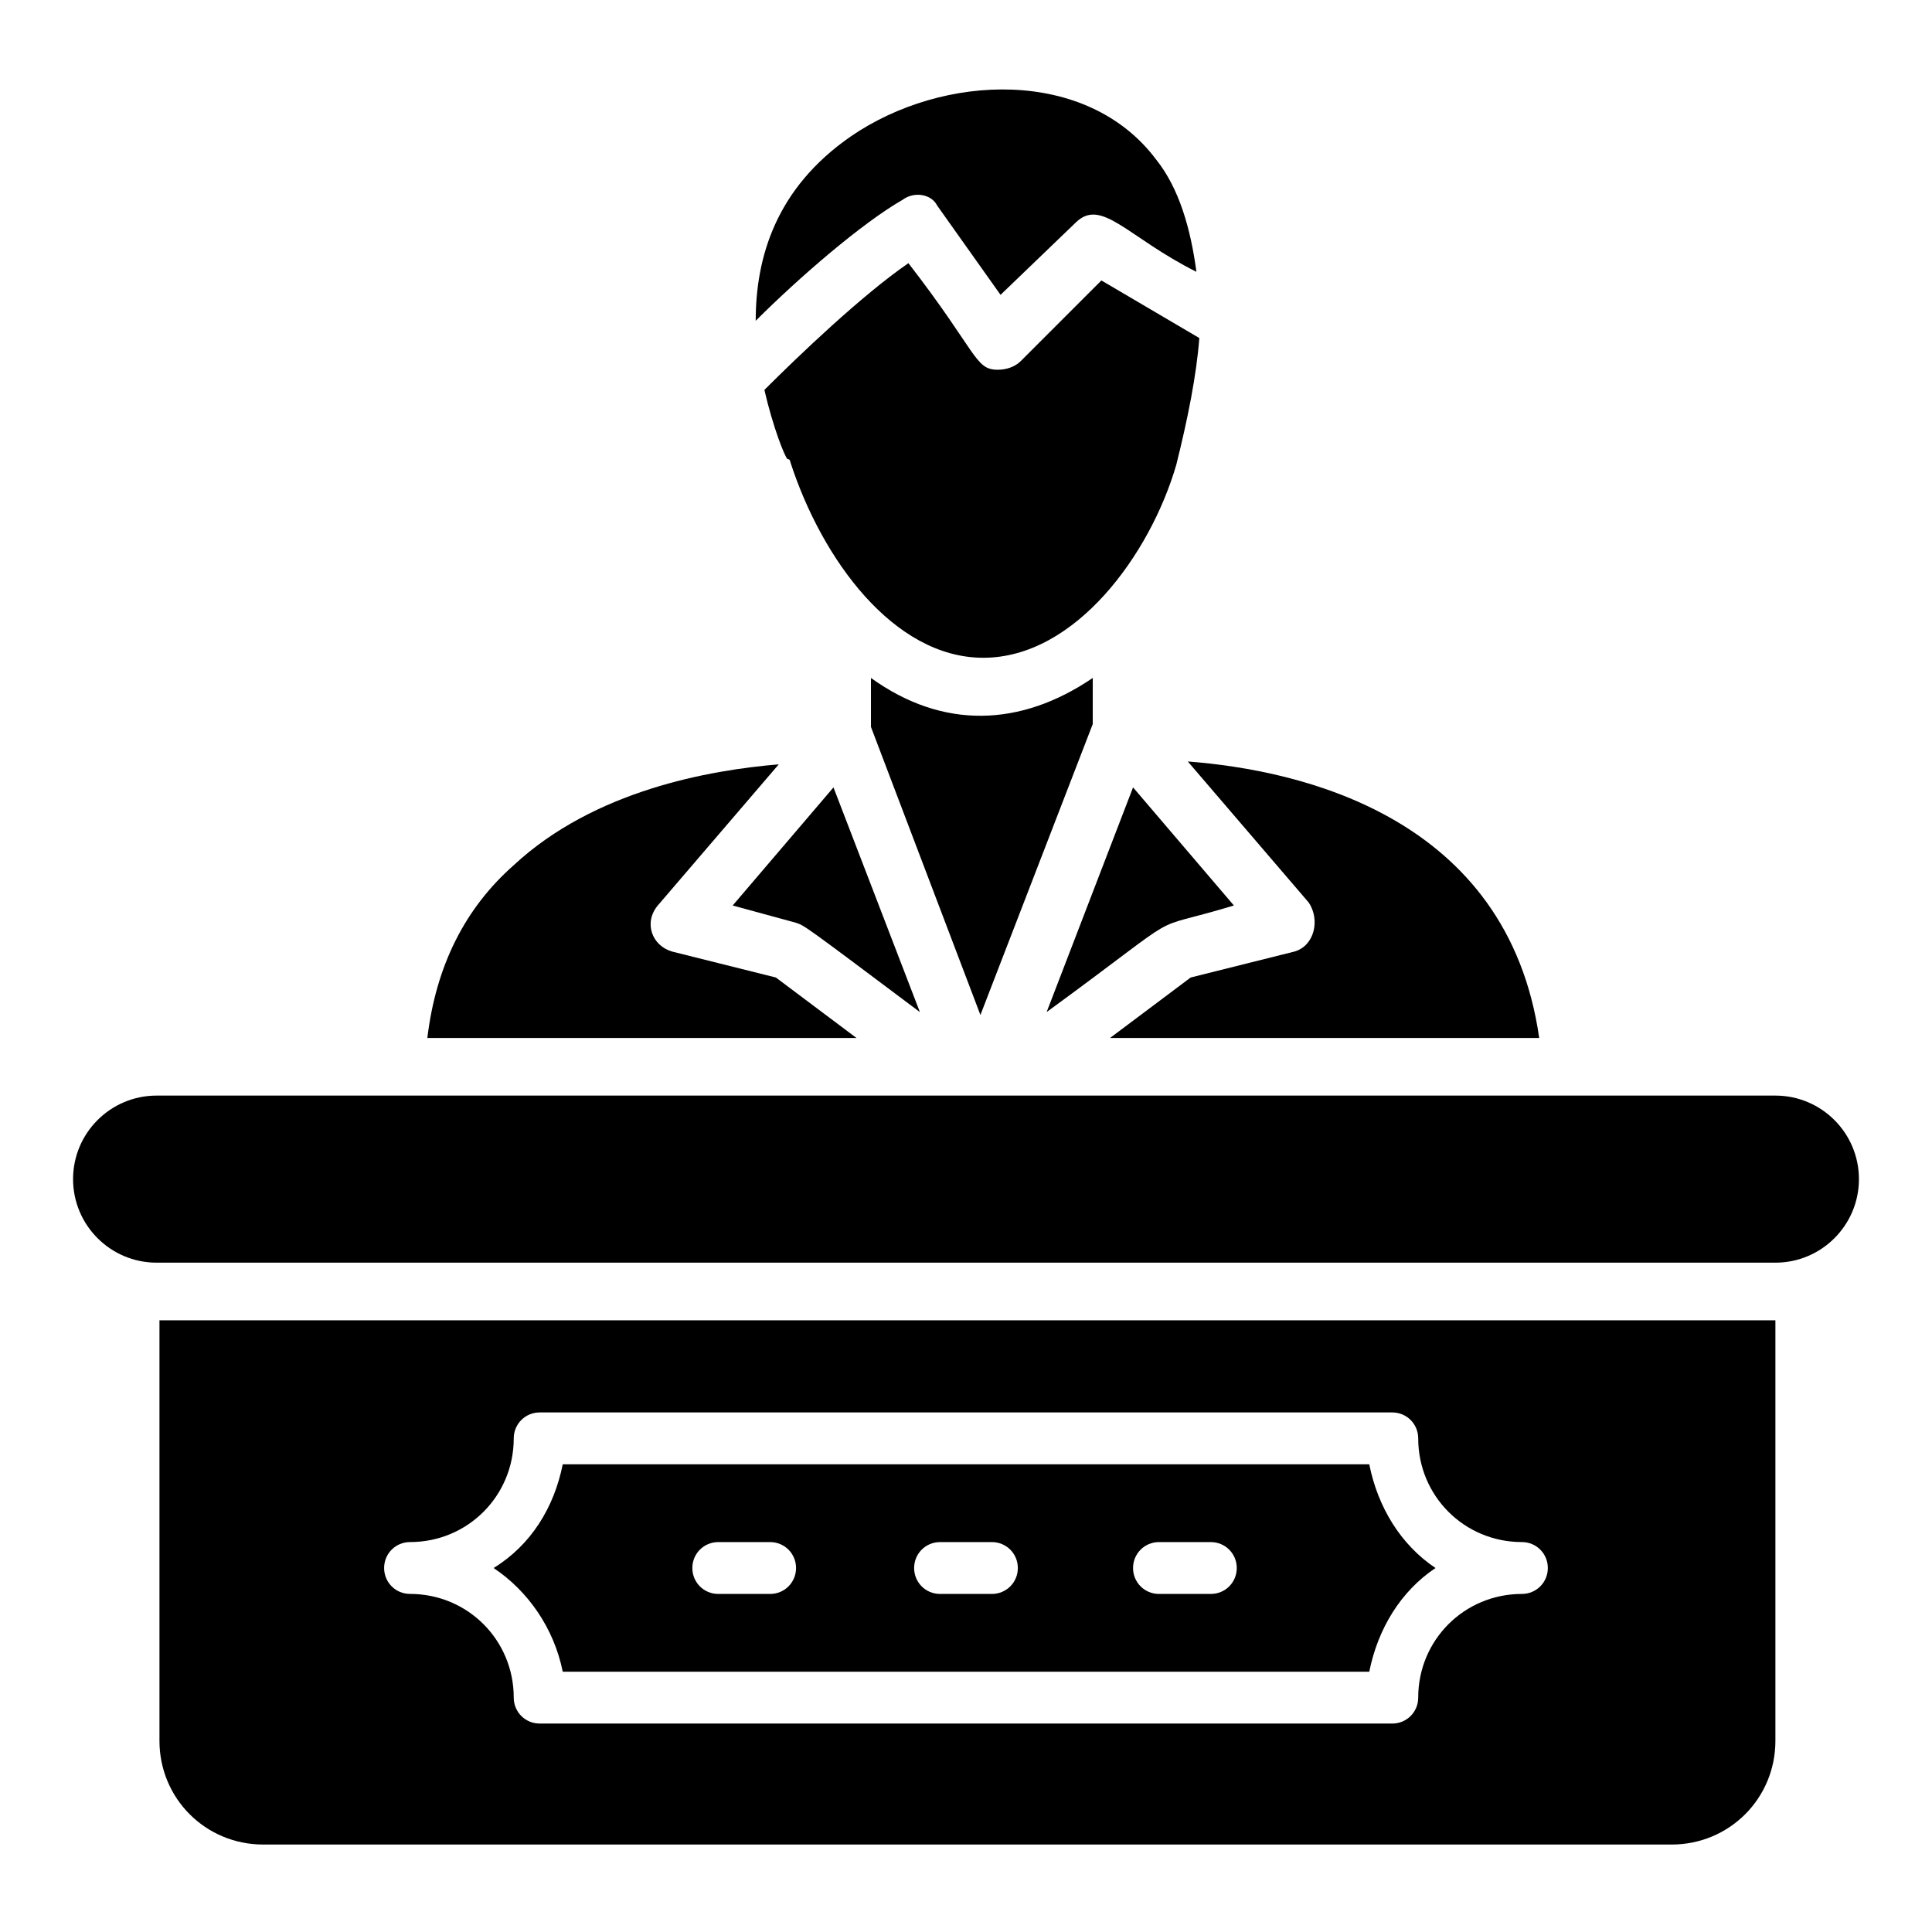
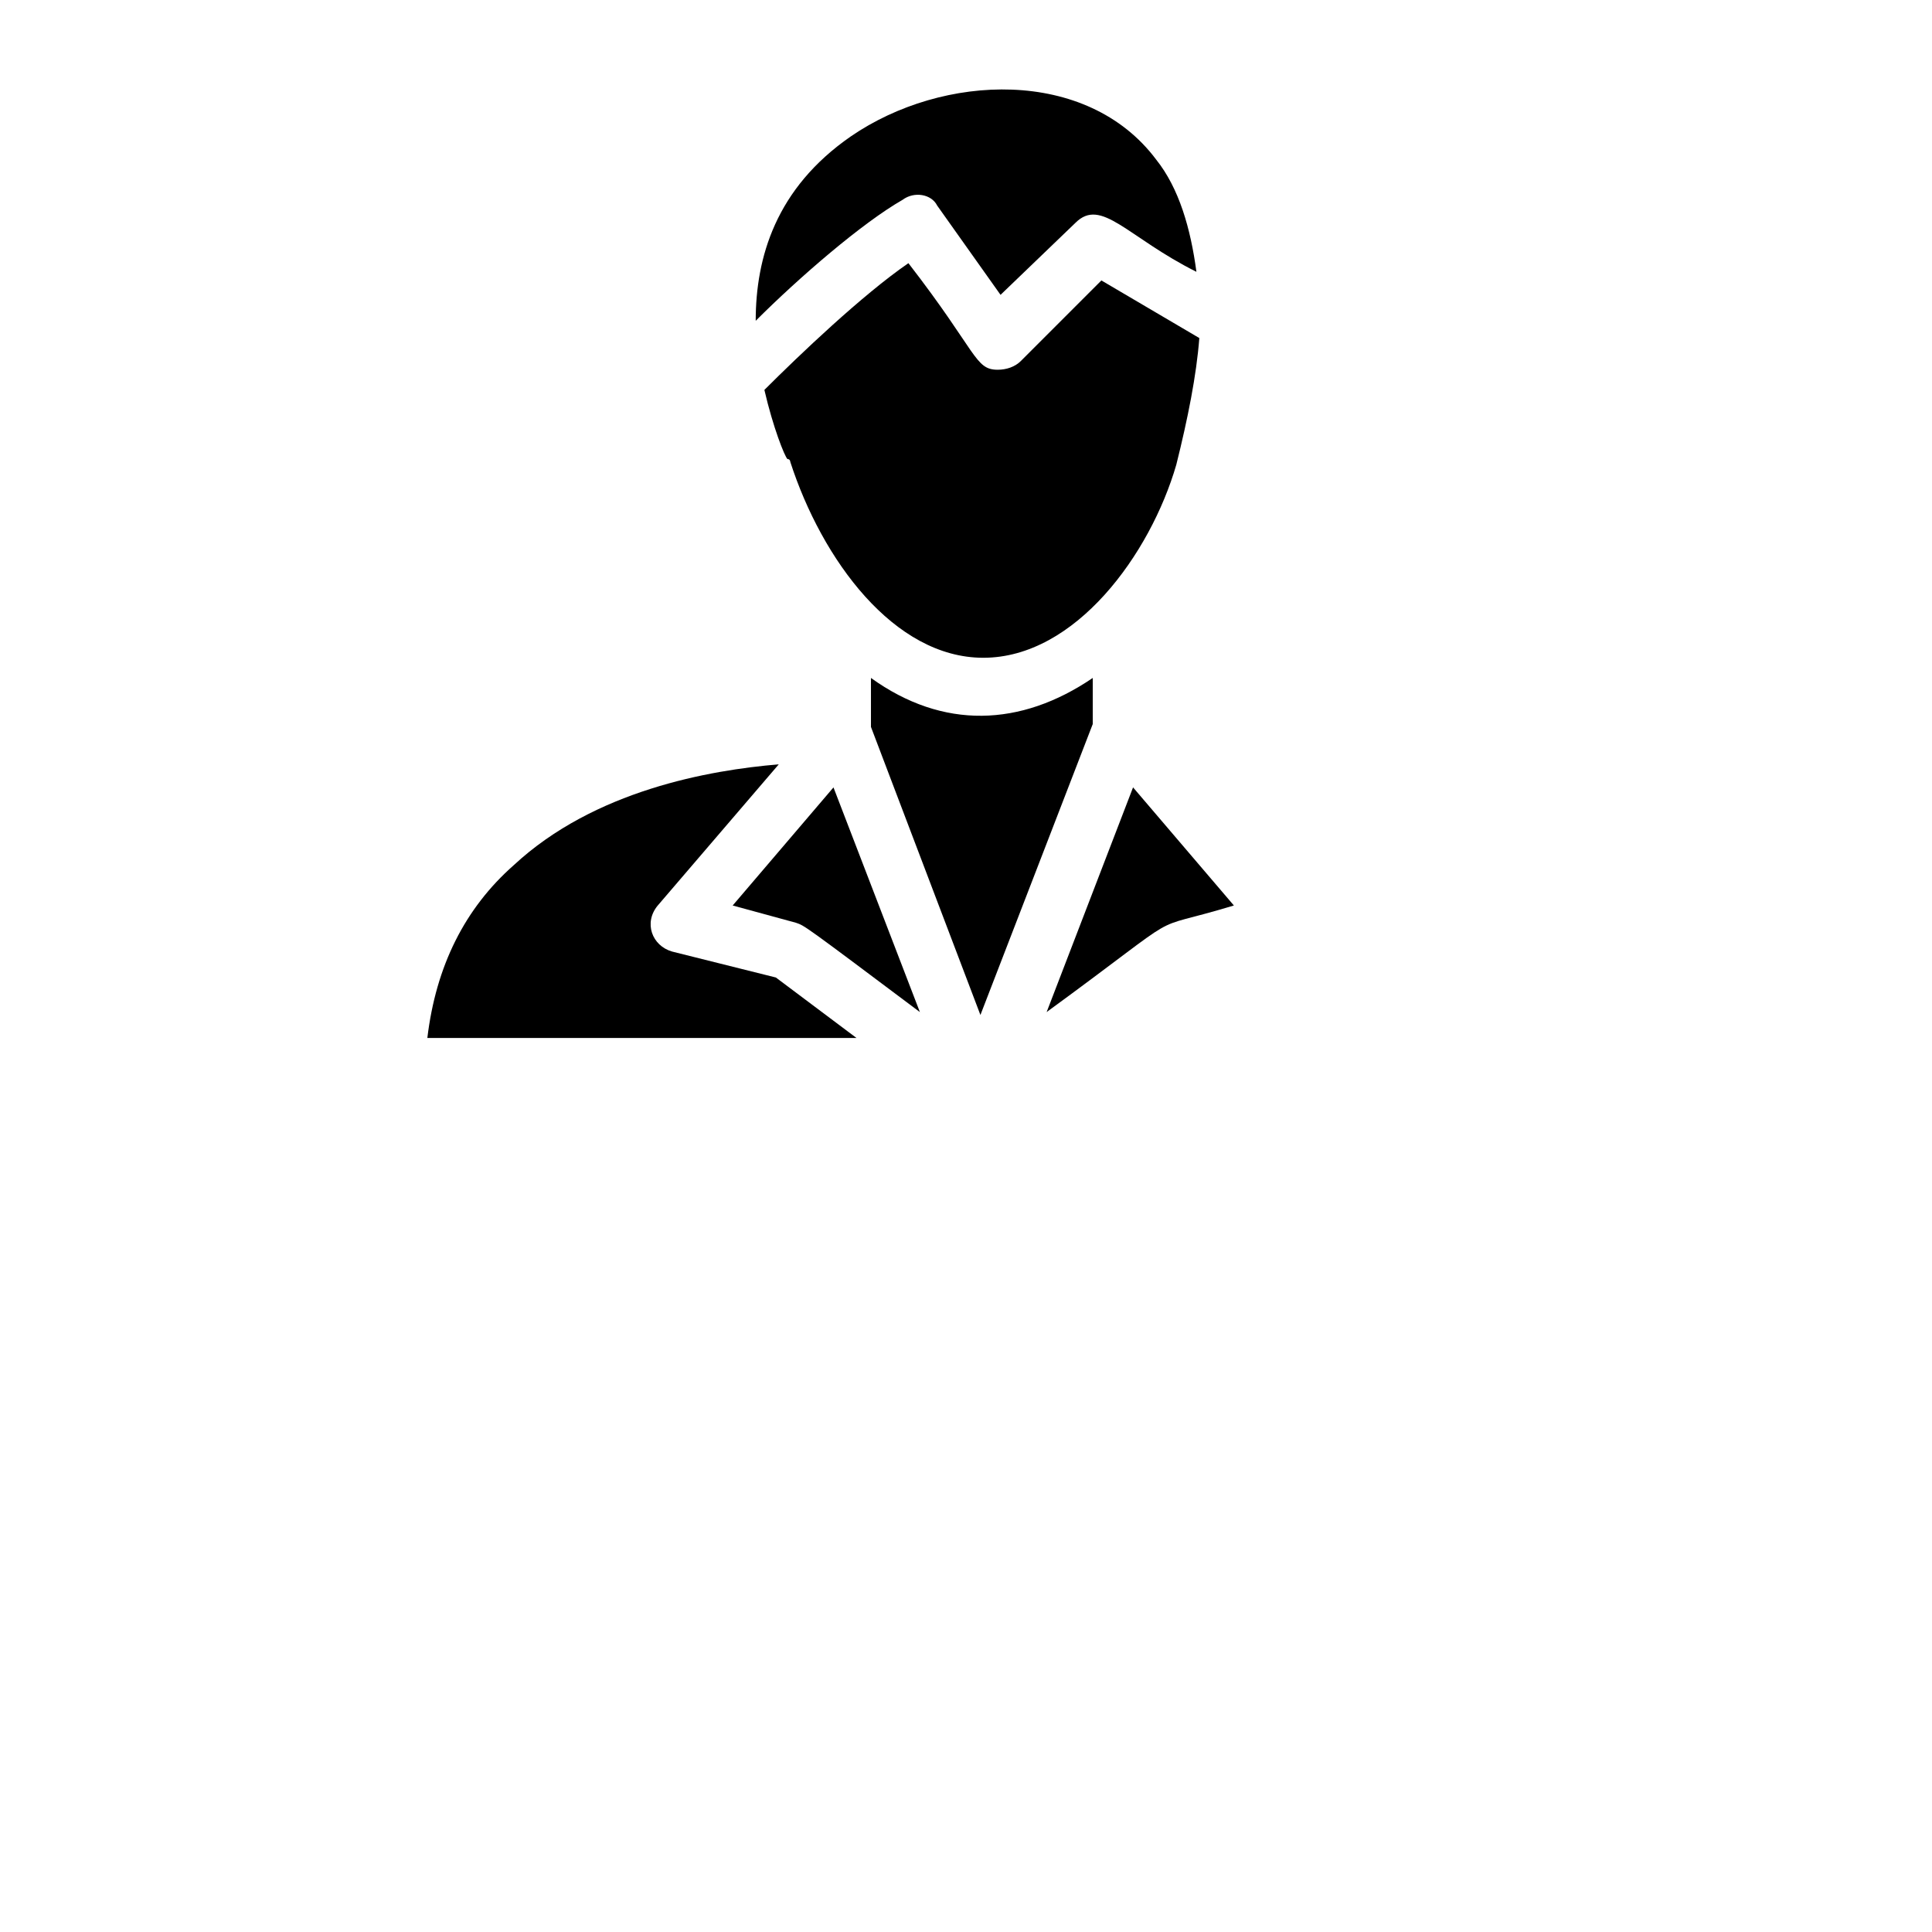
<svg xmlns="http://www.w3.org/2000/svg" fill="#000000" width="800px" height="800px" version="1.1" viewBox="144 144 512 512">
  <g>
-     <path d="m614.5 478.62h-429c-12.211 0-22.137-9.926-22.137-22.141s9.922-22.137 22.137-22.137h429c12.215 0 22.137 9.922 22.137 22.137 0.004 12.215-9.922 22.141-22.133 22.141z" />
-     <path d="m506.87 532.06h-213.74c-2.289 11.449-8.398 21.375-18.32 27.48 9.16 6.106 16.031 16.031 18.32 27.48h213.74c2.289-11.449 8.398-21.375 17.559-27.48-9.16-6.109-15.27-16.031-17.559-27.48zm-158.78 34.352h-13.742c-3.816 0-6.871-3.055-6.871-6.871 0-3.816 3.055-6.871 6.871-6.871h13.742c3.816 0 6.871 3.055 6.871 6.871 0 3.816-3.055 6.871-6.871 6.871zm58.777 0h-13.742c-3.816 0-6.871-3.055-6.871-6.871 0-3.816 3.055-6.871 6.871-6.871h13.742c3.816 0 6.871 3.055 6.871 6.871 0 3.816-3.055 6.871-6.871 6.871zm58.016 0h-13.742c-3.816 0-6.871-3.055-6.871-6.871 0-3.816 3.055-6.871 6.871-6.871h13.742c3.816 0 6.871 3.055 6.871 6.871 0 3.816-3.055 6.871-6.871 6.871z" />
-     <path d="m186.26 493.89v111.45c0 15.266 12.215 27.48 27.48 27.48h373.28c15.266 0 27.48-12.215 27.48-27.48v-111.45zm361.06 72.52c-15.266 0-27.48 12.215-27.48 27.48 0 3.816-3.055 6.871-6.871 6.871l-225.95-0.004c-3.816 0-6.871-3.055-6.871-6.871 0-15.266-12.215-27.48-27.48-27.48-3.816 0-6.871-3.055-6.871-6.871s3.055-6.871 6.871-6.871c15.266 0 27.48-12.215 27.48-27.48 0-3.816 3.055-6.871 6.871-6.871h225.95c3.816 0 6.871 3.055 6.871 6.871 0 15.266 12.215 27.48 27.48 27.48 3.816 0 6.871 3.055 6.871 6.871 0 3.82-3.055 6.875-6.871 6.875z" />
    <path d="m370.99 419.08h-113.74c2.289-19.082 9.922-34.352 22.902-45.801 21.375-19.848 51.906-25.191 70.227-26.719l-32.062 37.402c-3.816 4.582-1.527 10.688 3.816 12.215l27.48 6.871z" />
    <path d="m364.88 352.67 22.902 59.543c-30.535-22.902-30.535-22.902-32.824-23.664l-16.793-4.582z" />
    <path d="m433.59 335.88-29.77 77.098-29.008-76.336v-12.977c19.082 13.742 39.695 12.977 58.777 0z" />
    <path d="m383.2 196.95c-10.688 6.106-27.48 20.609-38.93 32.062 0-16.793 5.344-35.113 25.191-48.855 24.426-16.793 62.594-18.32 80.914 6.106 6.106 7.633 9.16 18.32 10.688 29.77-18.32-9.16-25.191-19.848-32.062-12.977l-19.848 19.082-16.793-23.664c-1.523-3.051-6.106-3.816-9.16-1.523z" />
    <path d="m435.88 218.32 25.953 15.266c-0.762 9.922-3.055 21.375-6.106 33.586-6.871 23.664-26.719 51.145-51.145 51.145-23.664 0-42.746-25.953-51.145-51.906 0 0 0-0.762-0.762-0.762-0.762-0.762-3.816-8.398-6.106-18.32 9.16-9.16 25.953-25.191 38.168-33.586 18.32 23.664 17.559 28.242 23.664 28.242 2.289 0 4.582-0.762 6.106-2.289z" />
    <path d="m421.37 412.21 22.902-59.543 26.719 31.297c-25.191 7.637-9.926-0.762-49.621 28.246z" />
-     <path d="m490.84 383.2-32.062-37.402c29.77 2.289 84.73 14.504 93.129 73.281h-113.74l21.375-16.031 27.48-6.871c5.344-1.523 6.871-8.395 3.816-12.977z" />
  </g>
</svg>